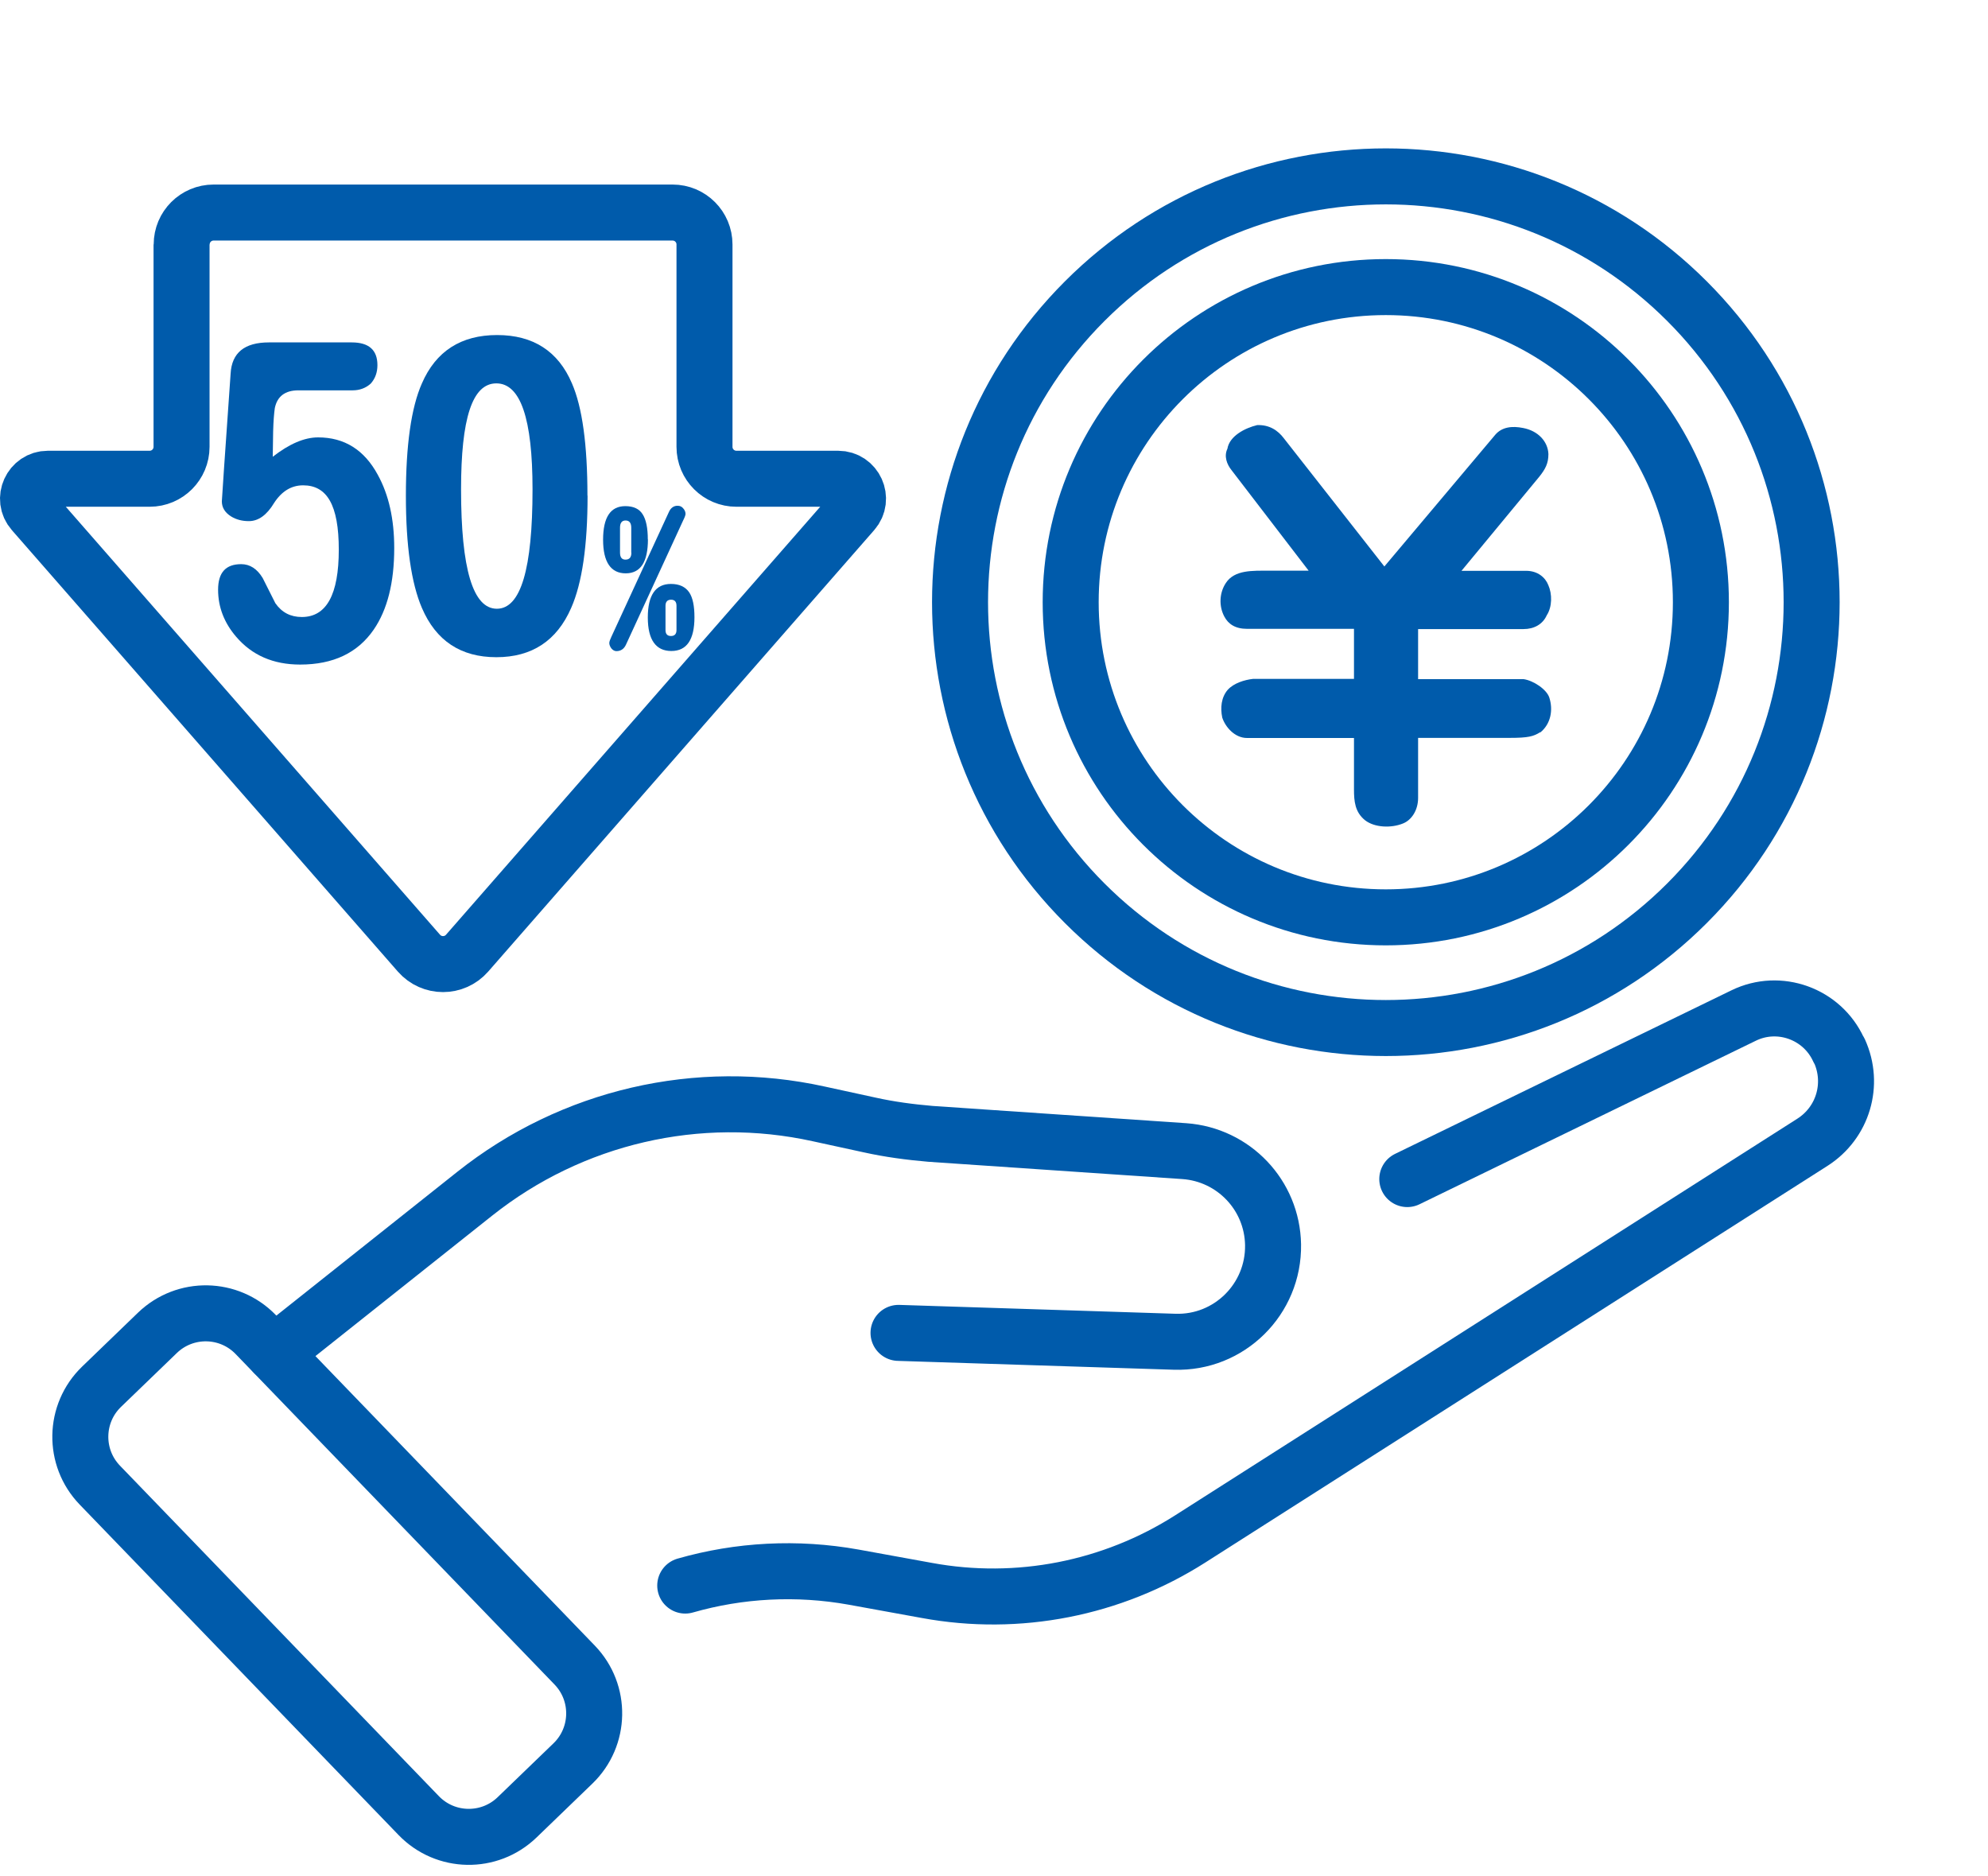
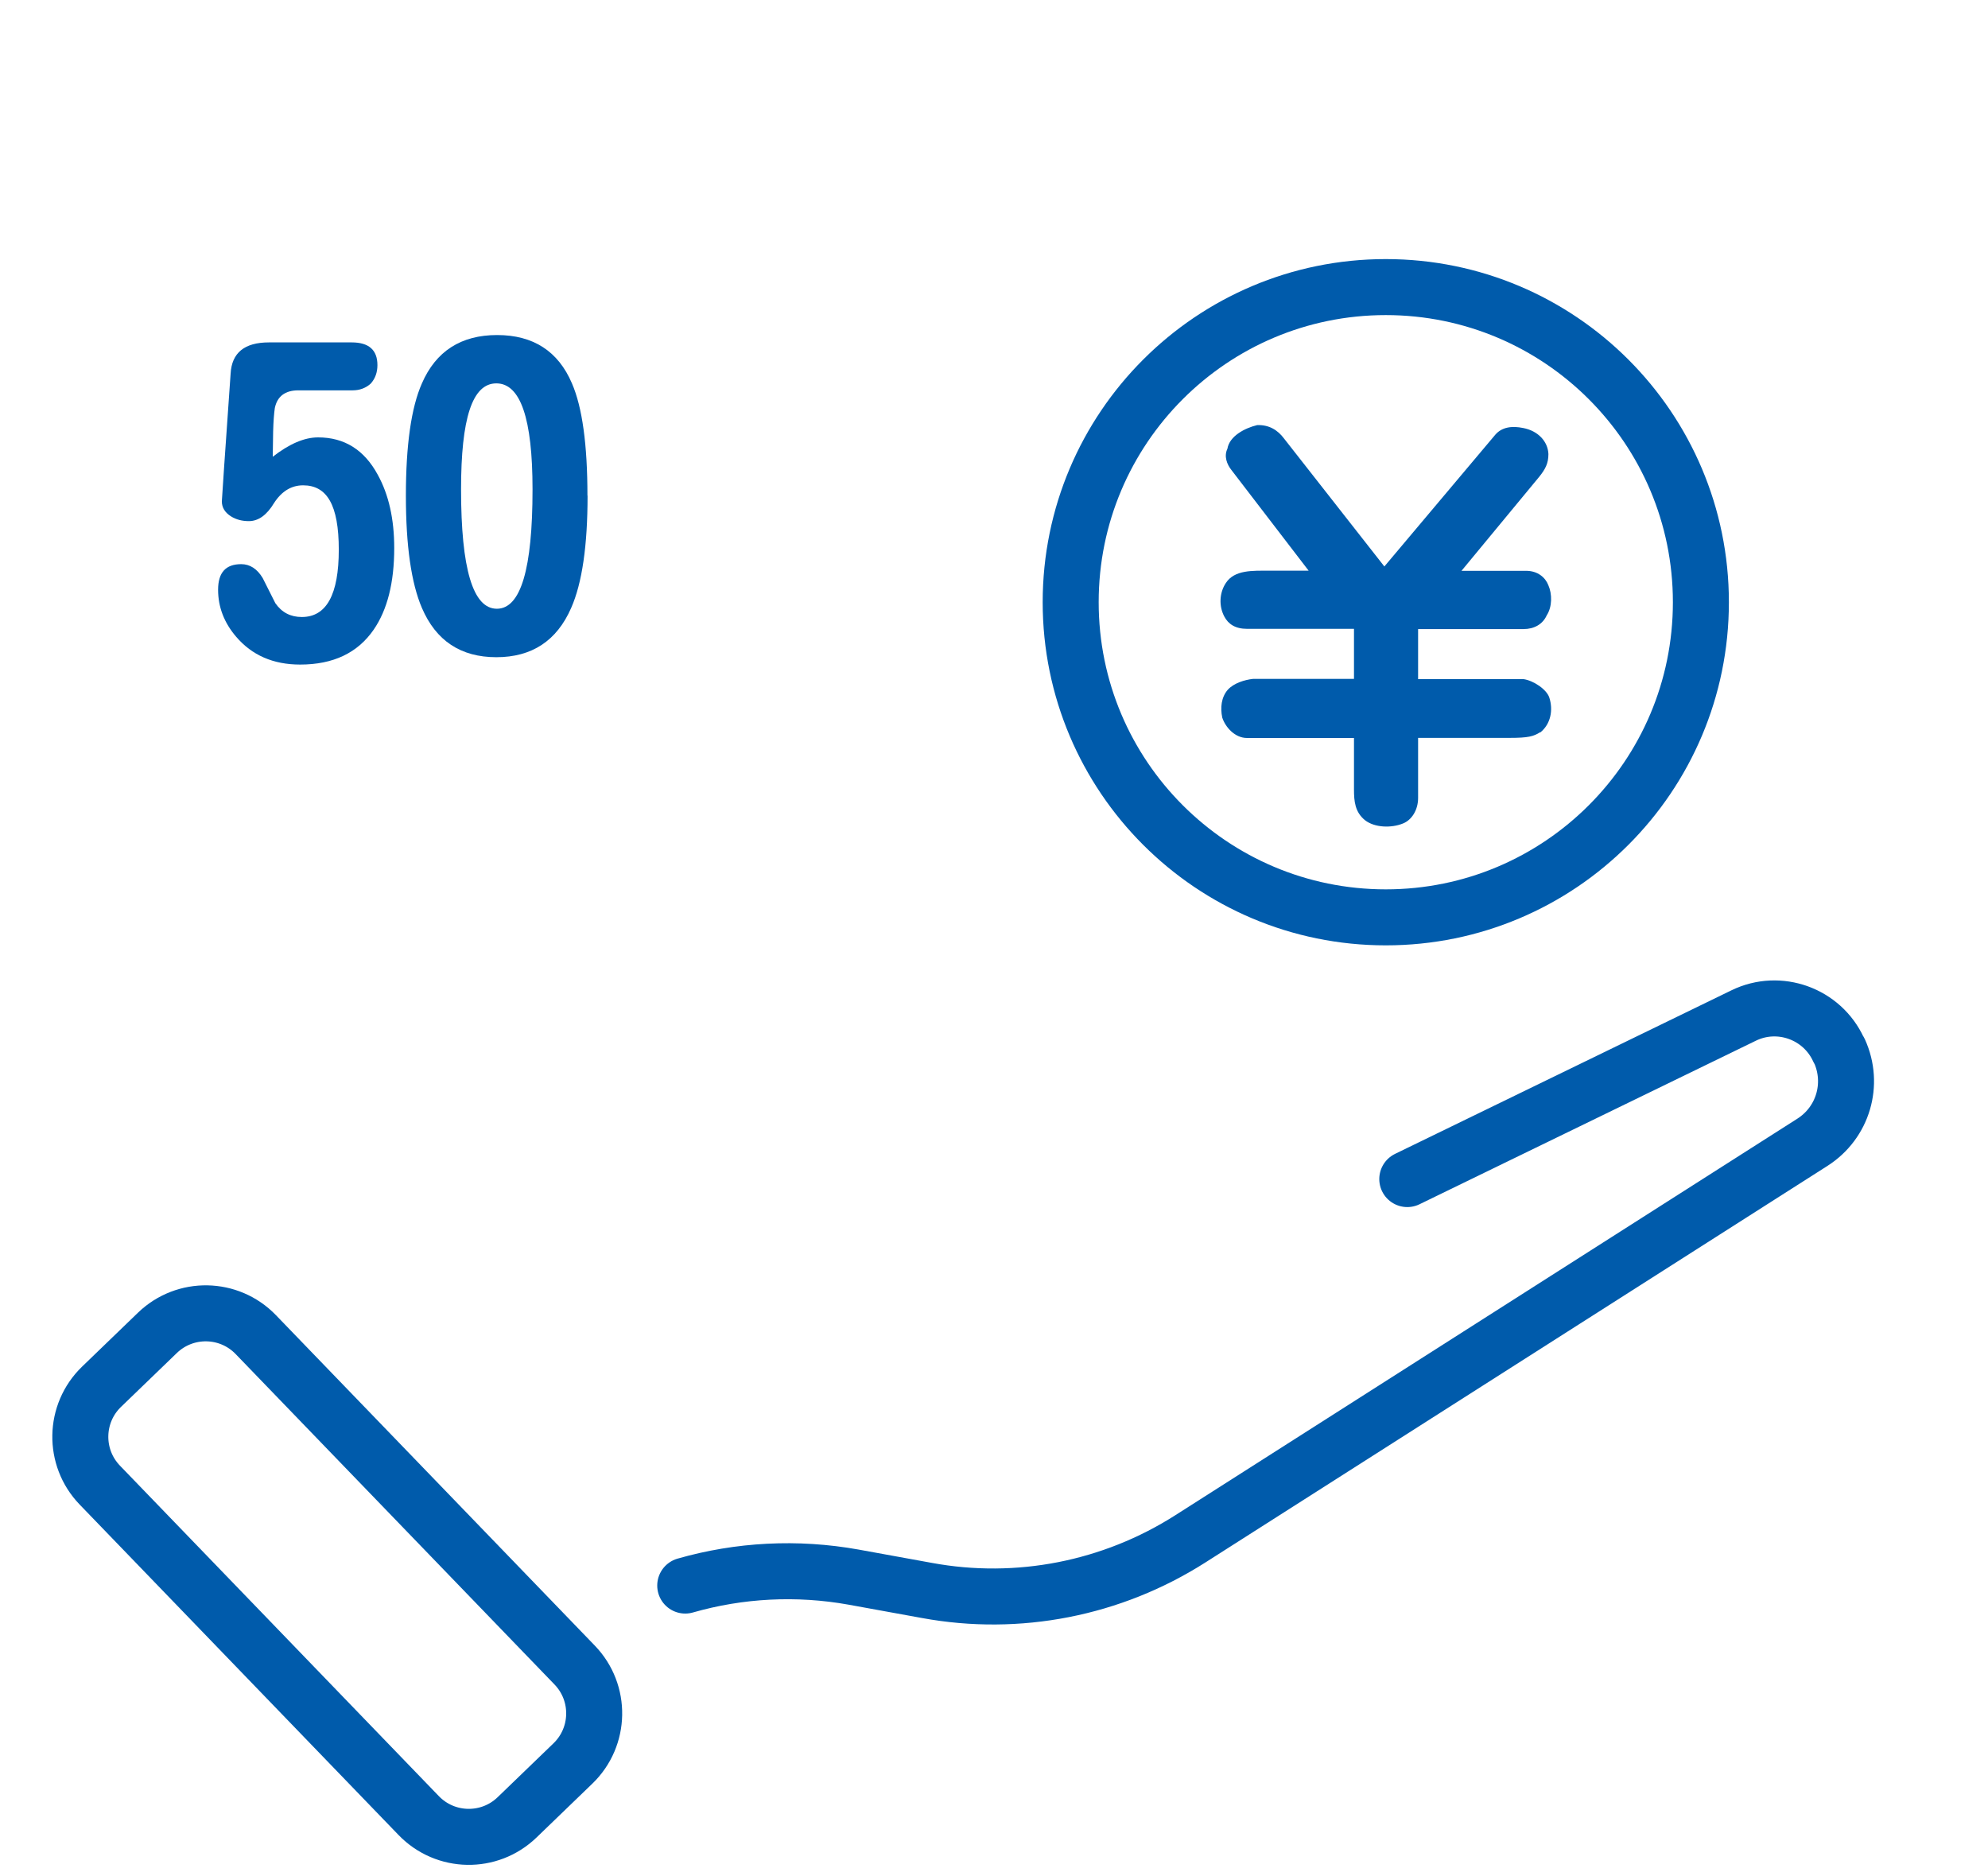
<svg xmlns="http://www.w3.org/2000/svg" width="142" height="134" viewBox="0 0 142 134" fill="none">
  <path d="M100.52 84.214L124.55 72.531C127.083 71.297 130.154 72.405 131.326 74.969L131.389 75.064C132.465 77.439 131.642 80.193 129.458 81.586L85.007 109.922C79.434 113.468 72.722 114.798 66.2 113.595L60.976 112.645C56.924 111.917 52.808 112.139 48.945 113.247" stroke="#005BAB" stroke-width="4" stroke-linecap="round" stroke-linejoin="round" />
-   <path d="M19.57 96.656L33.913 85.258C40.846 79.749 49.869 77.66 58.481 79.559L62.122 80.351C63.547 80.668 65.003 80.858 66.459 80.984L84.601 82.219C88.115 82.472 90.87 85.353 90.933 88.899C90.996 92.793 87.799 95.96 83.904 95.833C75.957 95.579 64.18 95.2 64.18 95.2" stroke="#005BAB" stroke-width="4" stroke-linecap="round" stroke-linejoin="round" />
  <path d="M7.131 106.074L29.908 129.676C31.814 131.652 34.961 131.708 36.936 129.801L40.923 125.954C42.898 124.048 42.955 120.901 41.048 118.925L18.271 95.323C16.365 93.347 13.219 93.291 11.243 95.198L7.256 99.045C5.281 100.952 5.225 104.098 7.131 106.074Z" stroke="#005BAB" stroke-width="4" stroke-linecap="round" stroke-linejoin="round" />
-   <path d="M120.495 64.518C132.372 52.641 132.372 33.384 120.495 21.506C108.617 9.629 89.36 9.629 77.483 21.506C65.605 33.384 65.605 52.641 77.483 64.518C89.36 76.396 108.617 76.396 120.495 64.518Z" stroke="#005BAB" stroke-width="4" stroke-linecap="round" stroke-linejoin="round" />
  <path d="M98.984 65.521C111.415 65.521 121.492 55.444 121.492 43.013C121.492 30.582 111.415 20.505 98.984 20.505C86.554 20.505 76.477 30.582 76.477 43.013C76.477 55.444 86.554 65.521 98.984 65.521Z" stroke="#005BAB" stroke-width="4" stroke-linecap="round" stroke-linejoin="round" />
  <path d="M110.012 52.297C109.543 52.598 109.148 52.702 107.851 52.702H101.293V56.992C101.293 57.871 100.824 58.577 100.208 58.818C99.38 59.154 98.194 59.12 97.504 58.586C96.786 58.008 96.713 57.233 96.713 56.389V52.71H89.07C88.205 52.71 87.525 51.935 87.304 51.254C87.157 50.548 87.23 49.807 87.699 49.264C88.132 48.791 88.886 48.558 89.502 48.489H96.713V44.914H89.07C88.242 44.914 87.736 44.578 87.451 44.035C87.056 43.294 87.092 42.347 87.561 41.64C88.178 40.693 89.475 40.761 90.624 40.761H93.475L87.957 33.568C87.635 33.163 87.414 32.586 87.672 32.052C87.819 31.139 88.932 30.57 89.796 30.363C90.661 30.329 91.277 30.734 91.709 31.311L98.883 40.46L106.811 31.044C107.281 30.501 107.998 30.406 108.798 30.57C109.847 30.768 110.564 31.518 110.601 32.431C110.601 33.103 110.38 33.508 109.948 34.05L104.393 40.77H109.01C109.837 40.77 110.38 41.244 110.592 41.787C110.877 42.424 110.877 43.337 110.481 43.949C110.196 44.587 109.58 44.931 108.826 44.931H101.293V48.506H108.826C109.543 48.61 110.481 49.247 110.665 49.824C110.95 50.703 110.776 51.711 110.012 52.323V52.297Z" fill="#005BAB" />
-   <path d="M12.977 17.46C12.977 16.196 14.001 15.181 15.257 15.181H48.041C49.306 15.181 50.321 16.205 50.321 17.46V31.915C50.321 33.179 51.346 34.194 52.601 34.194H59.865C61.083 34.194 61.738 35.634 60.935 36.548L33.366 68.077C32.452 69.12 30.837 69.12 29.923 68.077L2.353 36.548C1.55 35.634 2.205 34.194 3.424 34.194H10.688C11.952 34.194 12.968 33.17 12.968 31.915V17.46" stroke="#005BAB" stroke-width="4" stroke-miterlimit="10" />
  <path d="M28.159 39.15C28.159 41.614 27.669 43.552 26.691 44.974C25.546 46.635 23.802 47.466 21.439 47.466C19.519 47.466 17.996 46.801 16.87 45.481C16.012 44.484 15.578 43.358 15.578 42.122C15.578 40.885 16.132 40.294 17.23 40.294C17.849 40.294 18.366 40.626 18.762 41.282C19.067 41.882 19.362 42.482 19.667 43.081C20.128 43.746 20.756 44.069 21.559 44.069C23.322 44.069 24.199 42.463 24.199 39.26C24.199 36.058 23.35 34.664 21.651 34.664C20.811 34.664 20.119 35.088 19.575 35.928C19.058 36.787 18.458 37.221 17.775 37.221C17.295 37.221 16.87 37.11 16.51 36.888C16.067 36.611 15.846 36.251 15.846 35.808C15.846 35.67 16.058 32.624 16.473 26.68C16.556 25.203 17.461 24.456 19.206 24.456H25.122C26.34 24.456 26.959 24.991 26.959 26.08C26.959 26.597 26.802 27.04 26.479 27.4C26.119 27.723 25.685 27.88 25.186 27.88H21.31C20.369 27.88 19.805 28.304 19.63 29.144C19.575 29.523 19.529 30.086 19.51 30.824C19.492 31.904 19.482 32.504 19.482 32.624C20.664 31.701 21.744 31.24 22.722 31.24C24.605 31.24 26.026 32.135 26.986 33.916C27.771 35.338 28.159 37.082 28.159 39.14V39.15Z" fill="#005BAB" />
  <path d="M41.969 35.403C41.969 38.965 41.582 41.642 40.797 43.423C39.773 45.768 37.991 46.94 35.453 46.94C32.915 46.94 31.143 45.768 30.137 43.423C29.38 41.66 28.992 38.993 28.992 35.403C28.992 31.812 29.371 29.108 30.137 27.382C31.134 25.083 32.933 23.93 35.508 23.93C38.084 23.93 39.874 25.083 40.853 27.382C41.591 29.08 41.96 31.757 41.96 35.403H41.969ZM38.038 34.95C38.038 29.901 37.179 27.382 35.453 27.382C33.727 27.382 32.933 29.901 32.933 34.95C32.933 40.636 33.782 43.479 35.49 43.479C37.198 43.479 38.038 40.636 38.038 34.95Z" fill="#005BAB" />
-   <path d="M46.281 38.522C46.281 40.138 45.755 40.95 44.693 40.95C43.632 40.95 43.078 40.147 43.078 38.55C43.078 36.953 43.604 36.15 44.666 36.15C45.247 36.15 45.663 36.344 45.903 36.732C46.152 37.119 46.272 37.719 46.272 38.532L46.281 38.522ZM48.967 36.704C48.967 36.787 48.911 36.944 48.791 37.184L44.712 46.045C44.573 46.349 44.343 46.506 44.029 46.506C43.9 46.506 43.78 46.442 43.669 46.312C43.577 46.183 43.521 46.054 43.521 45.925C43.521 45.832 43.577 45.675 43.678 45.463L47.776 36.575C47.905 36.279 48.118 36.123 48.395 36.123C48.561 36.123 48.69 36.178 48.791 36.298C48.902 36.418 48.967 36.556 48.967 36.704ZM45.09 39.473V37.692C45.09 37.35 44.952 37.175 44.684 37.175C44.416 37.175 44.287 37.35 44.287 37.692V39.473C44.287 39.805 44.416 39.971 44.675 39.971C44.961 39.971 45.099 39.805 45.099 39.473H45.09ZM49.604 44.079C49.604 45.694 49.05 46.497 47.952 46.497C46.853 46.497 46.272 45.703 46.272 44.106C46.272 42.51 46.825 41.707 47.924 41.707C48.524 41.707 48.958 41.91 49.234 42.316C49.484 42.694 49.604 43.285 49.604 44.088V44.079ZM48.321 45.002V43.267C48.321 42.98 48.191 42.833 47.933 42.833C47.675 42.833 47.536 42.98 47.536 43.267V45.002C47.536 45.279 47.665 45.426 47.924 45.426C48.182 45.426 48.321 45.288 48.321 45.002Z" fill="#005BAB" />
</svg>